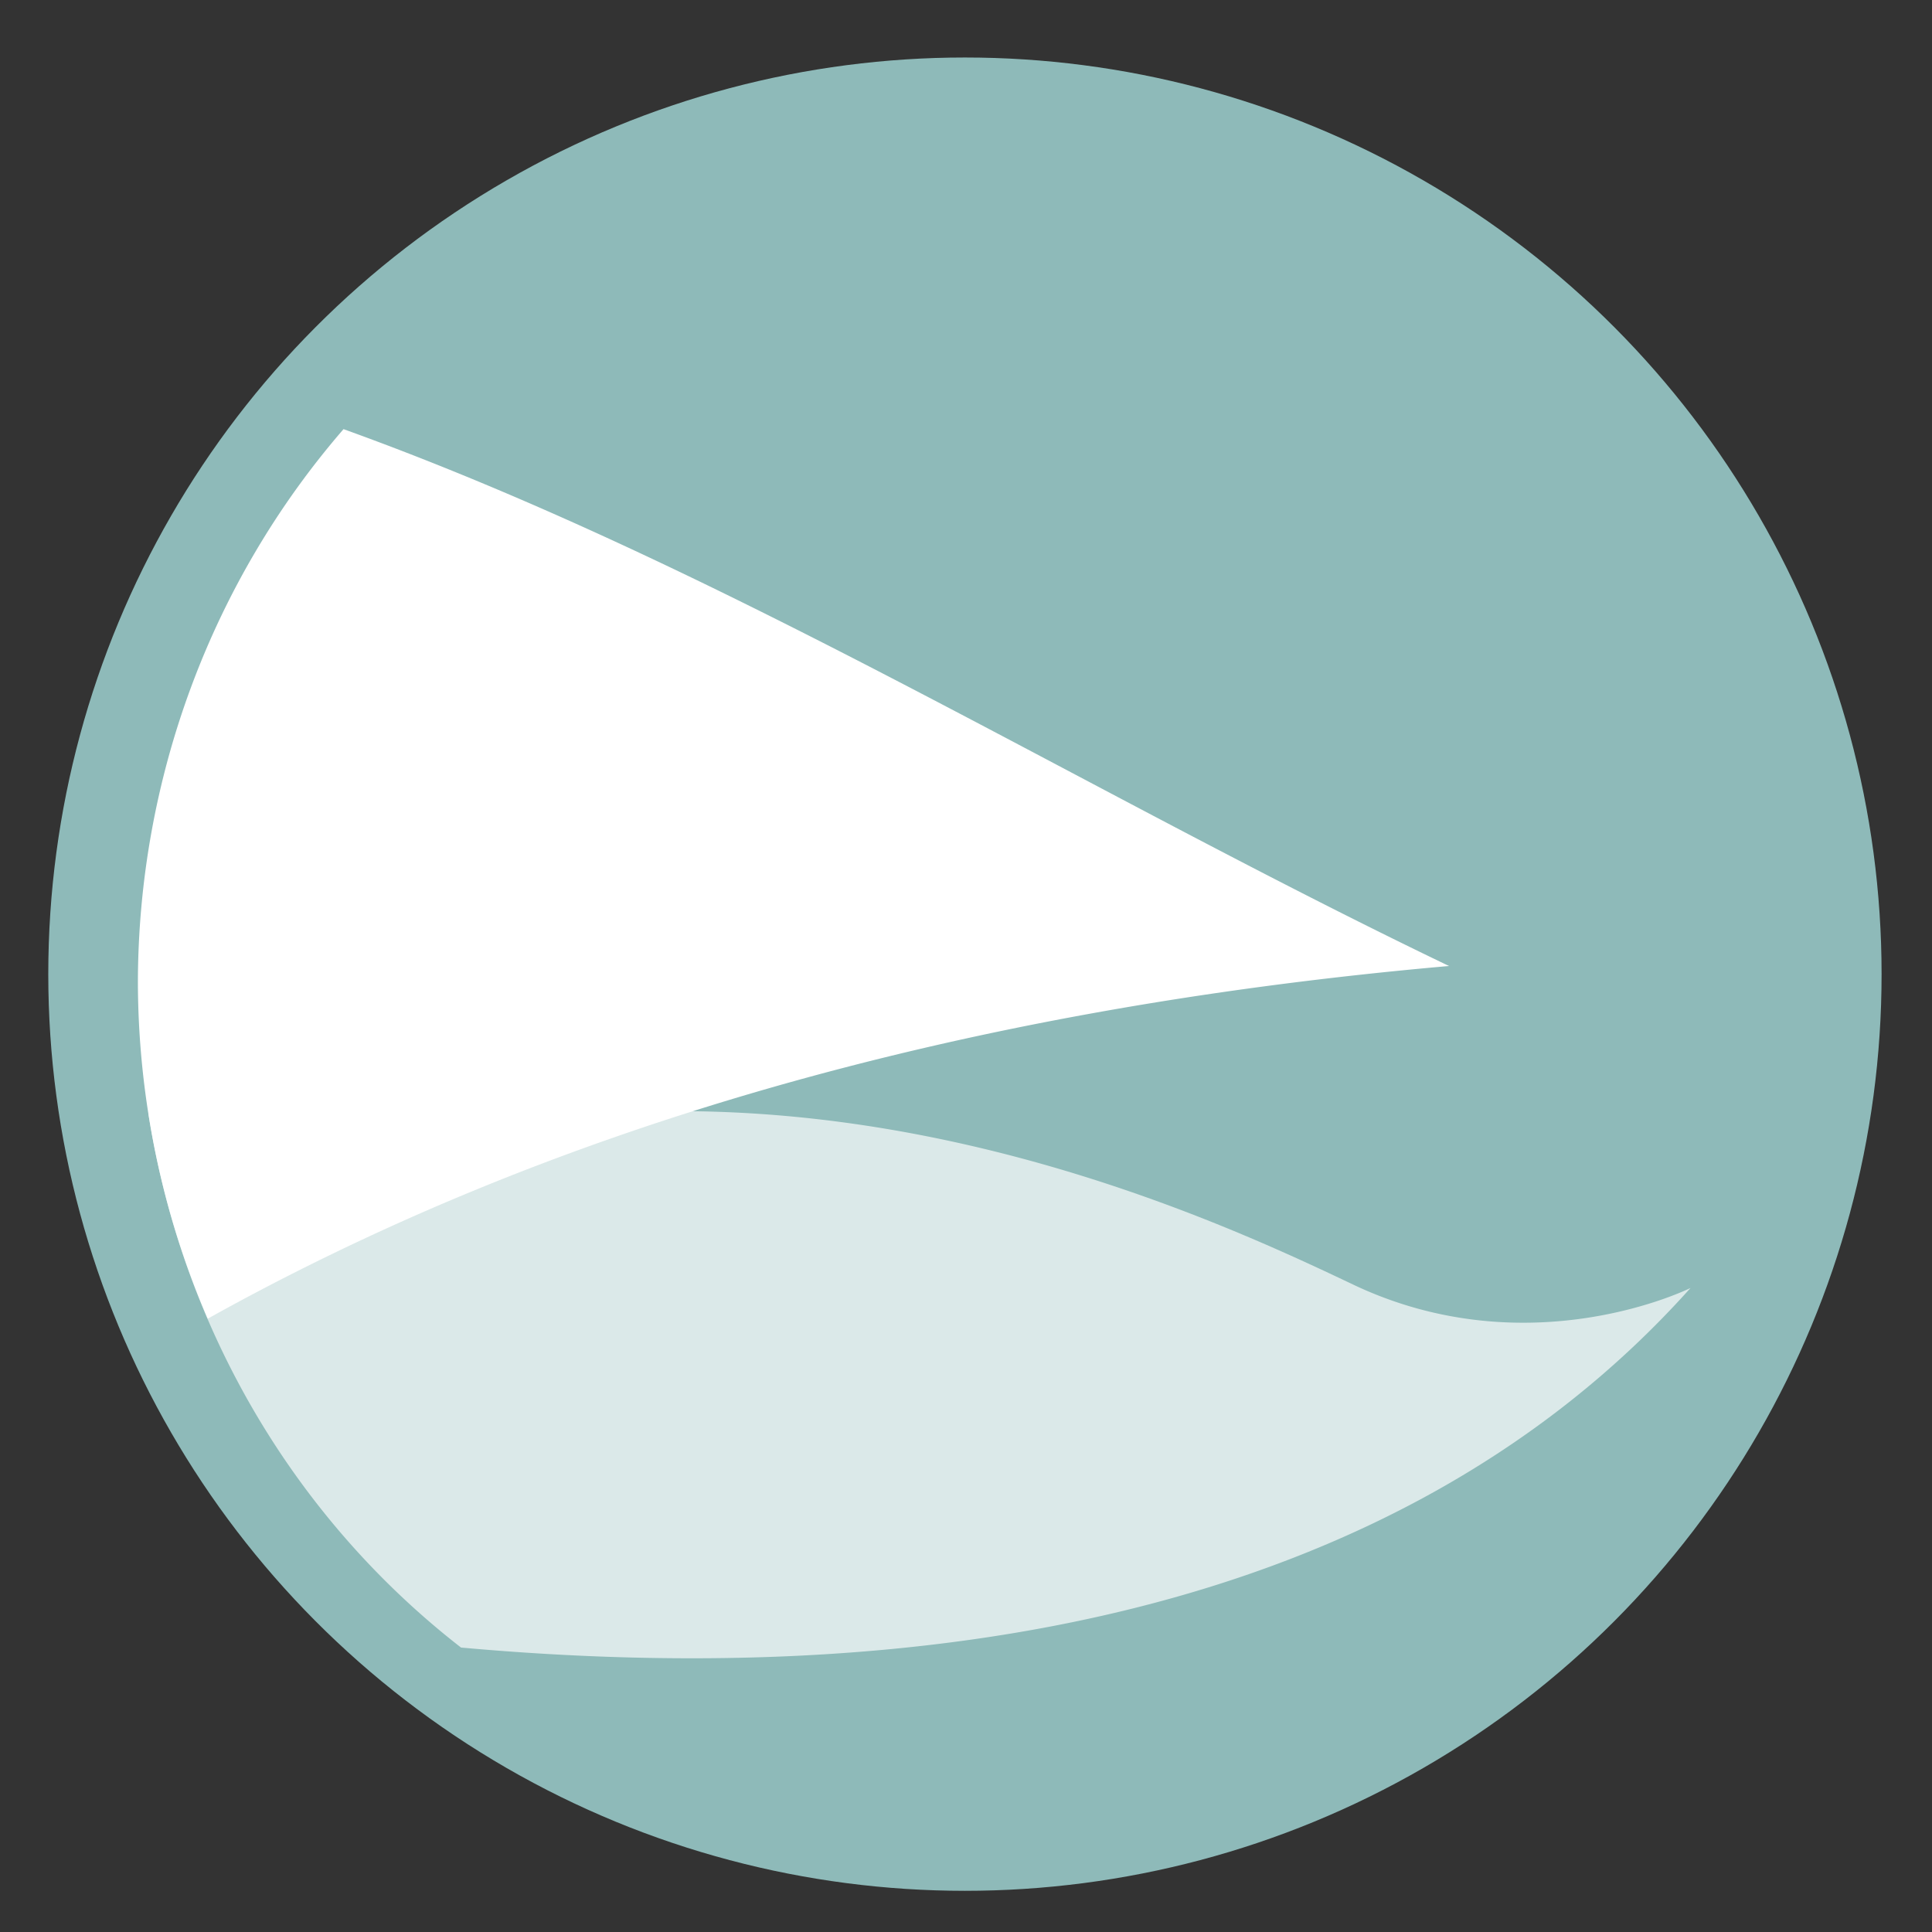
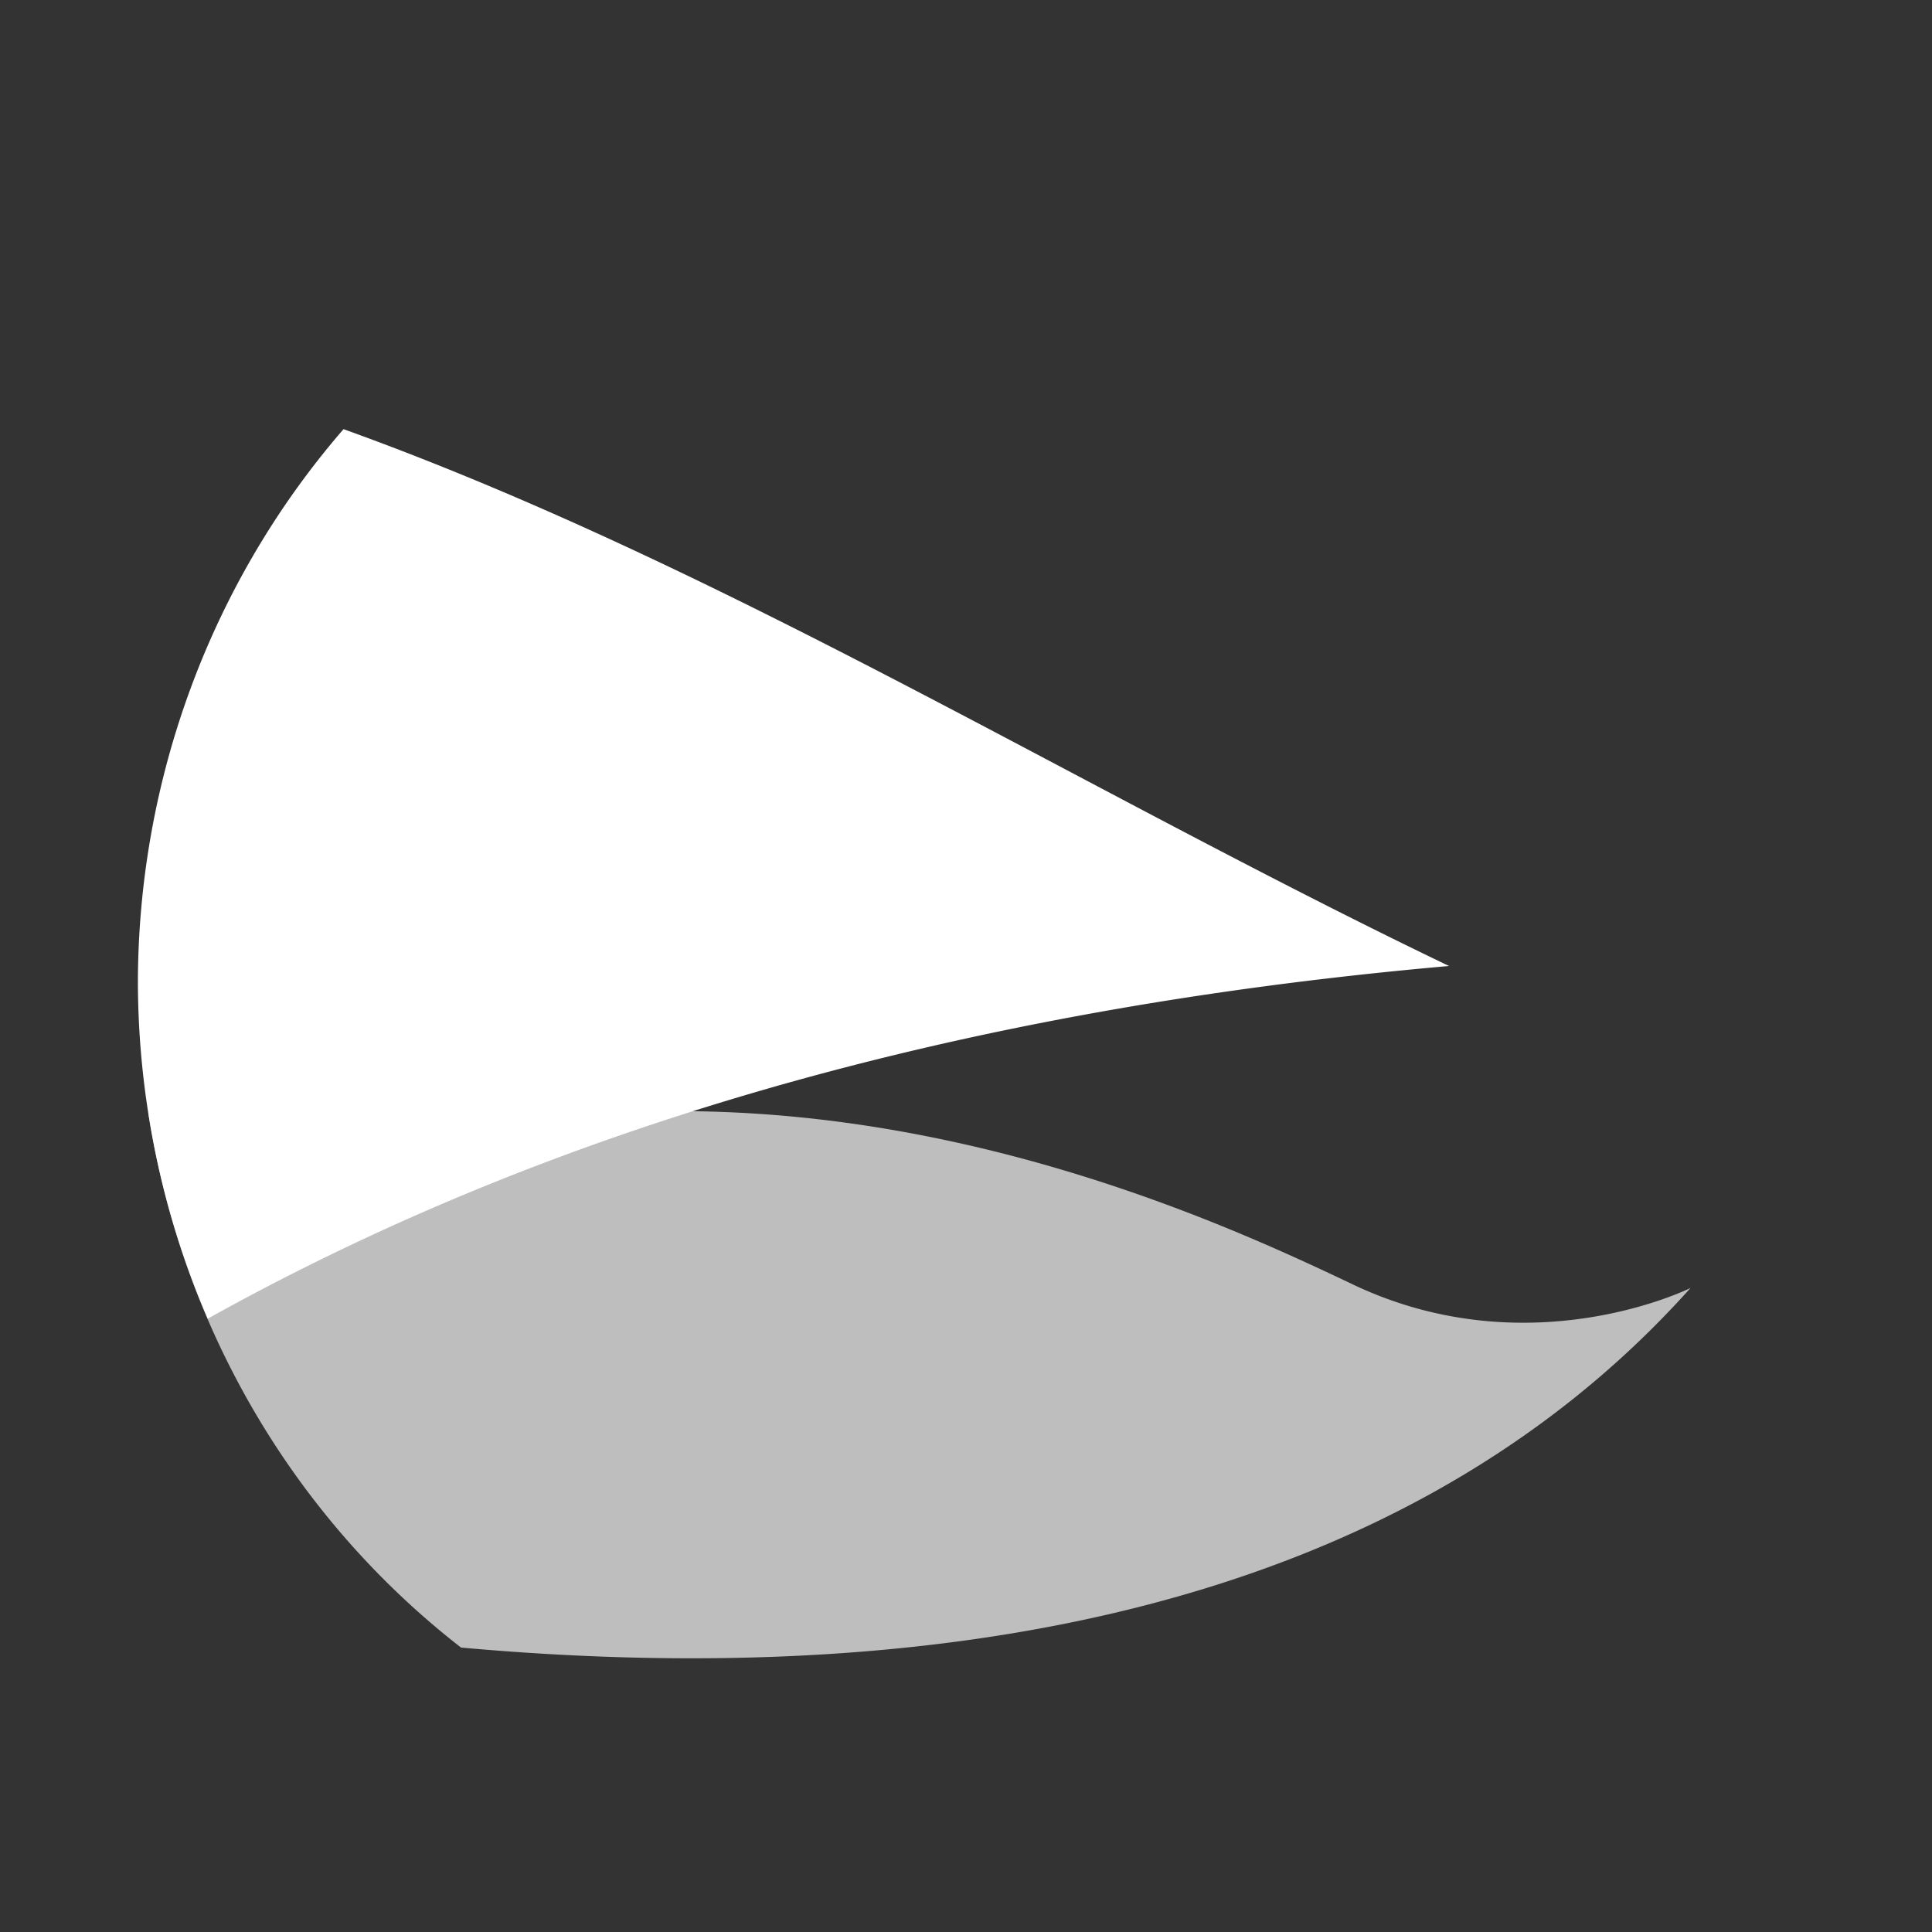
<svg xmlns="http://www.w3.org/2000/svg" height="48" width="48">
  <rect width="100%" height="100%" fill="#333333" stroke="none" />
-   <circle cx="23.941" cy="31.535" fill="#8fbcbb" opacity=".99" r="13.233" transform="matrix(1.721 0 0 1.721 -17.229 -30.069)" />
  <g fill="#ffffff" fill-rule="evenodd">
    <path d="m8.535 10.662a20.254 20.759 0 0 0 -5.109 13.754 20.254 20.759 0 0 0 1.736 8.346c8.311-4.634 18.455-7.673 30.838-8.762-9.163-4.4-18.11-9.97-27.465-13.338z" />
-     <path d="m16.838 27.607c-1.749.001-3.562.16-5.41.535-2.996.608-5.579.282-7.738-.457a20.254 20.759 0 0 0 7.764 13.248c11.245 1.014 23.126-.636 30.547-8.934 0 0-4.001 2.001-8.391-.088-2.818-1.341-9.193-4.311-16.771-4.305z" fill-opacity=".682" />
+     <path d="m16.838 27.607c-1.749.001-3.562.16-5.41.535-2.996.608-5.579.282-7.738-.457a20.254 20.759 0 0 0 7.764 13.248c11.245 1.014 23.126-.636 30.547-8.934 0 0-4.001 2.001-8.391-.088-2.818-1.341-9.193-4.311-16.771-4.305" fill-opacity=".682" />
  </g>
</svg>